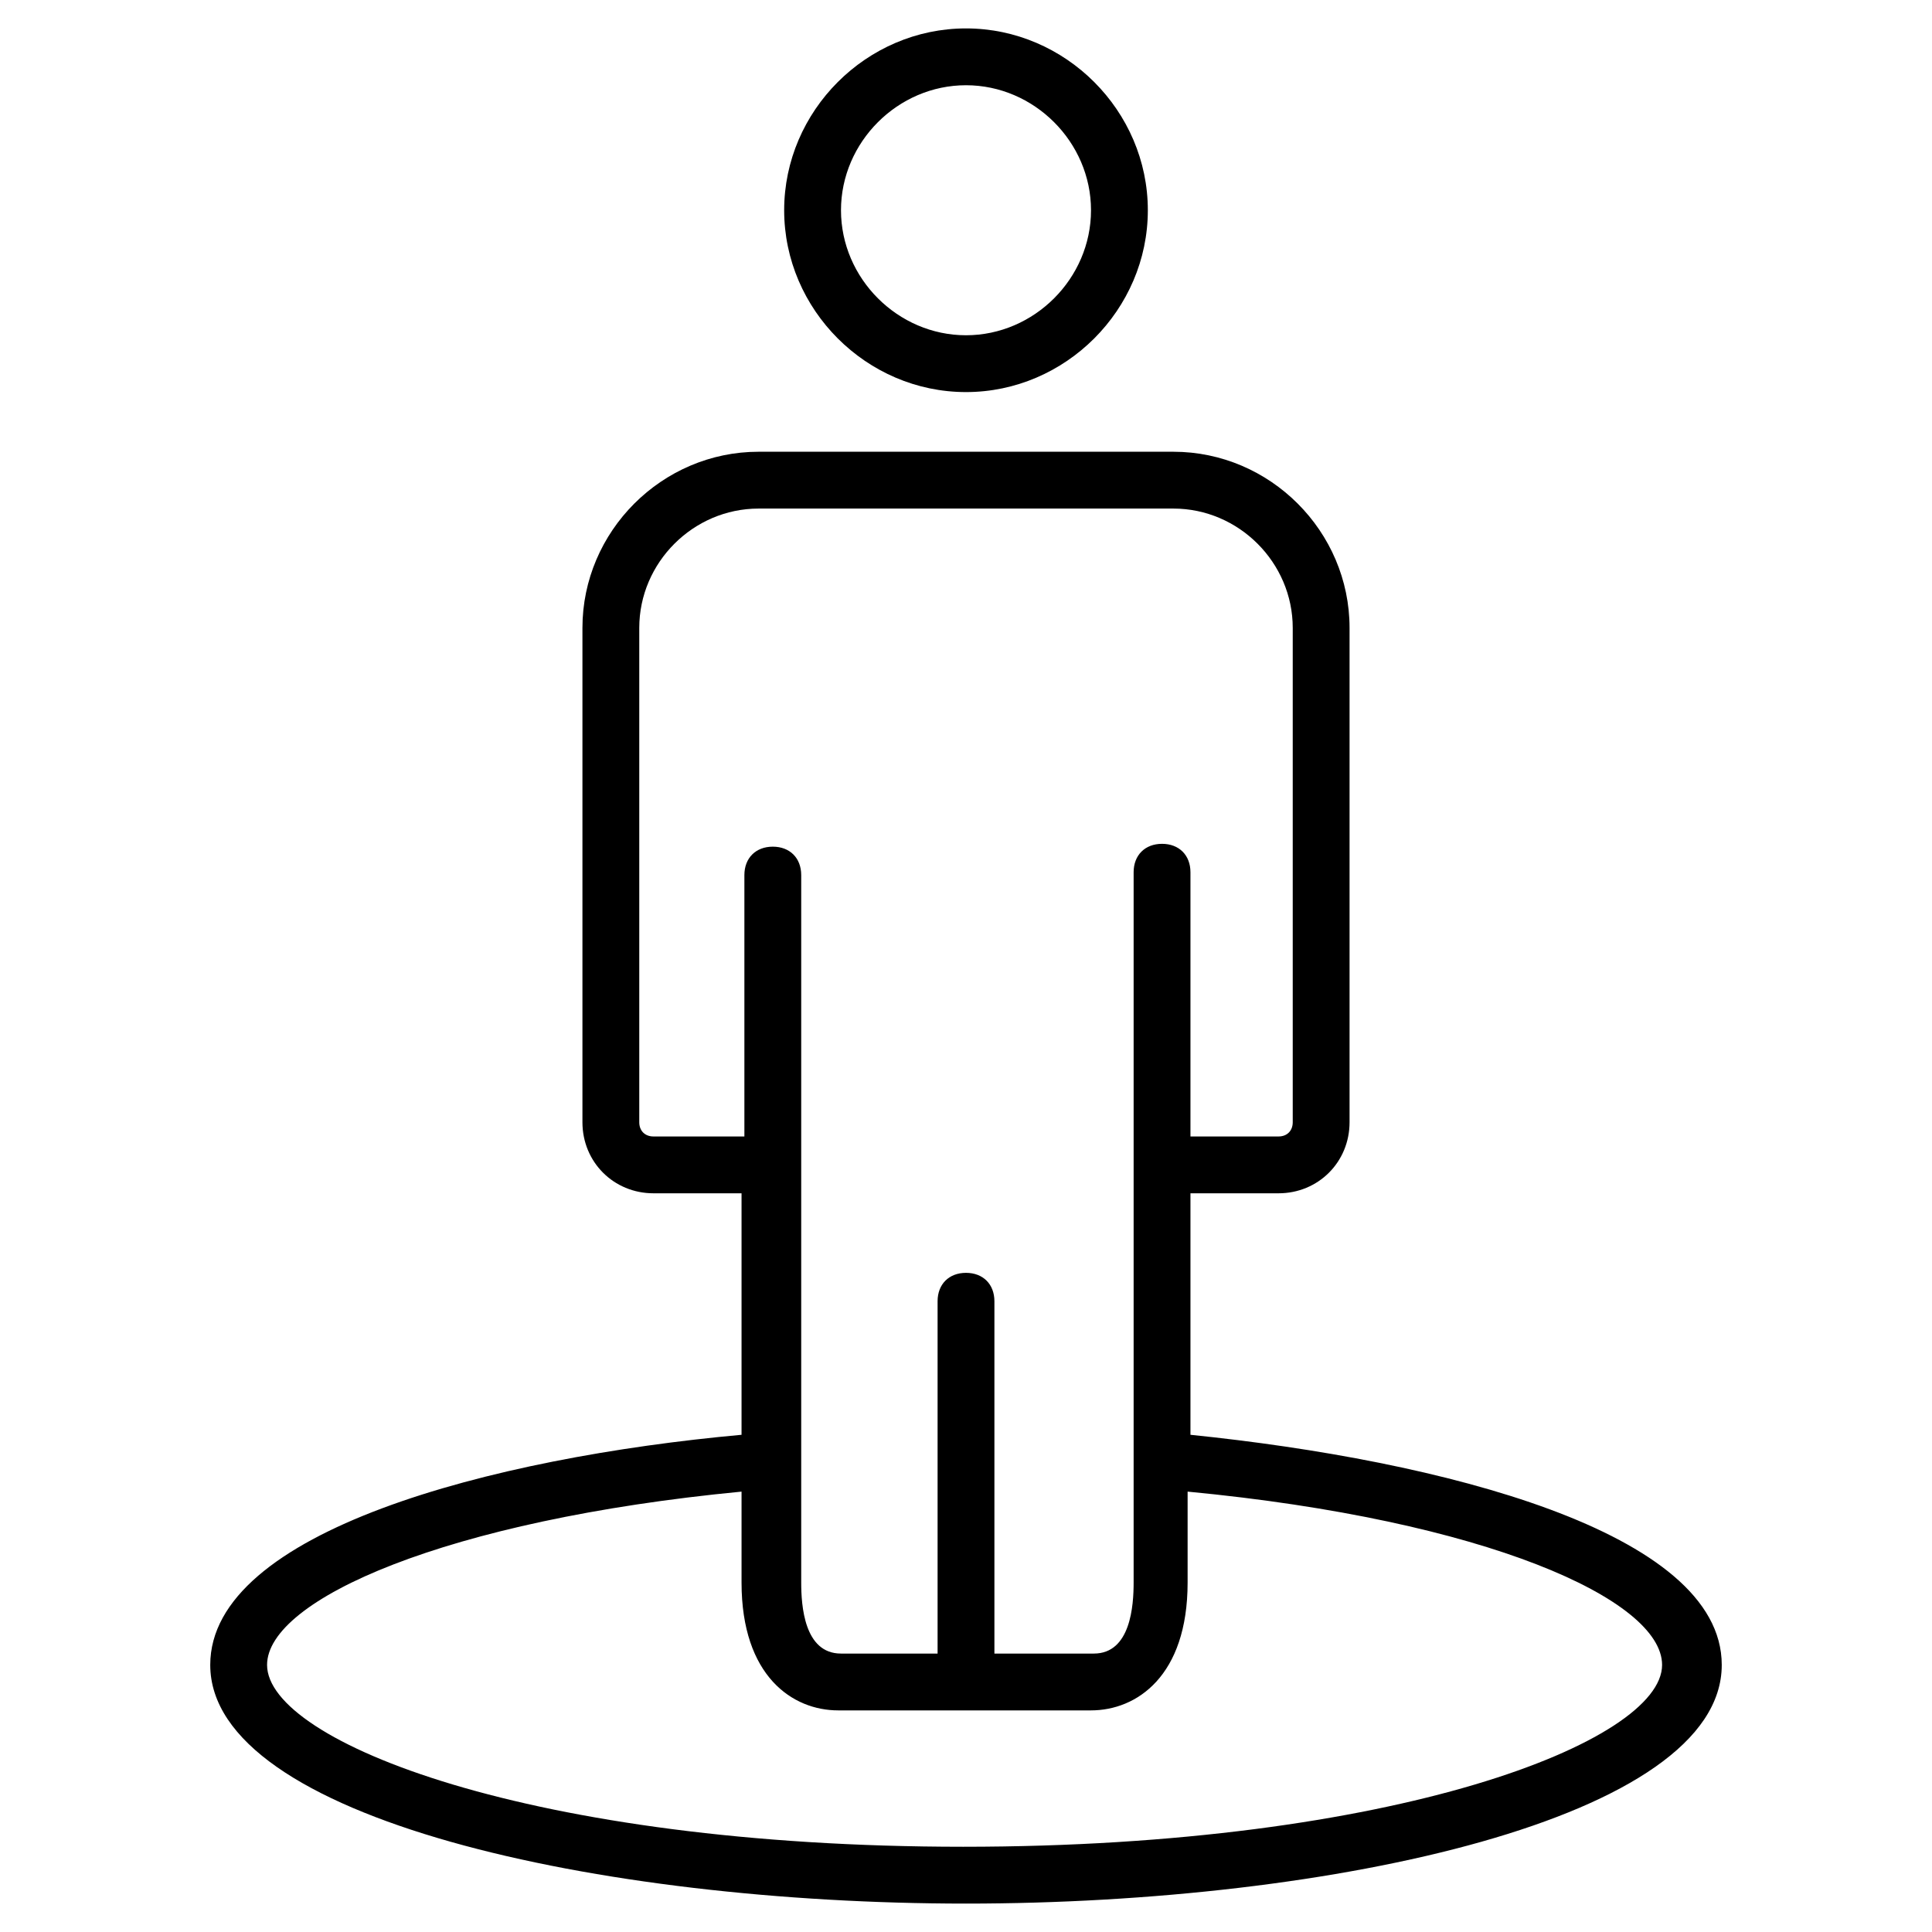
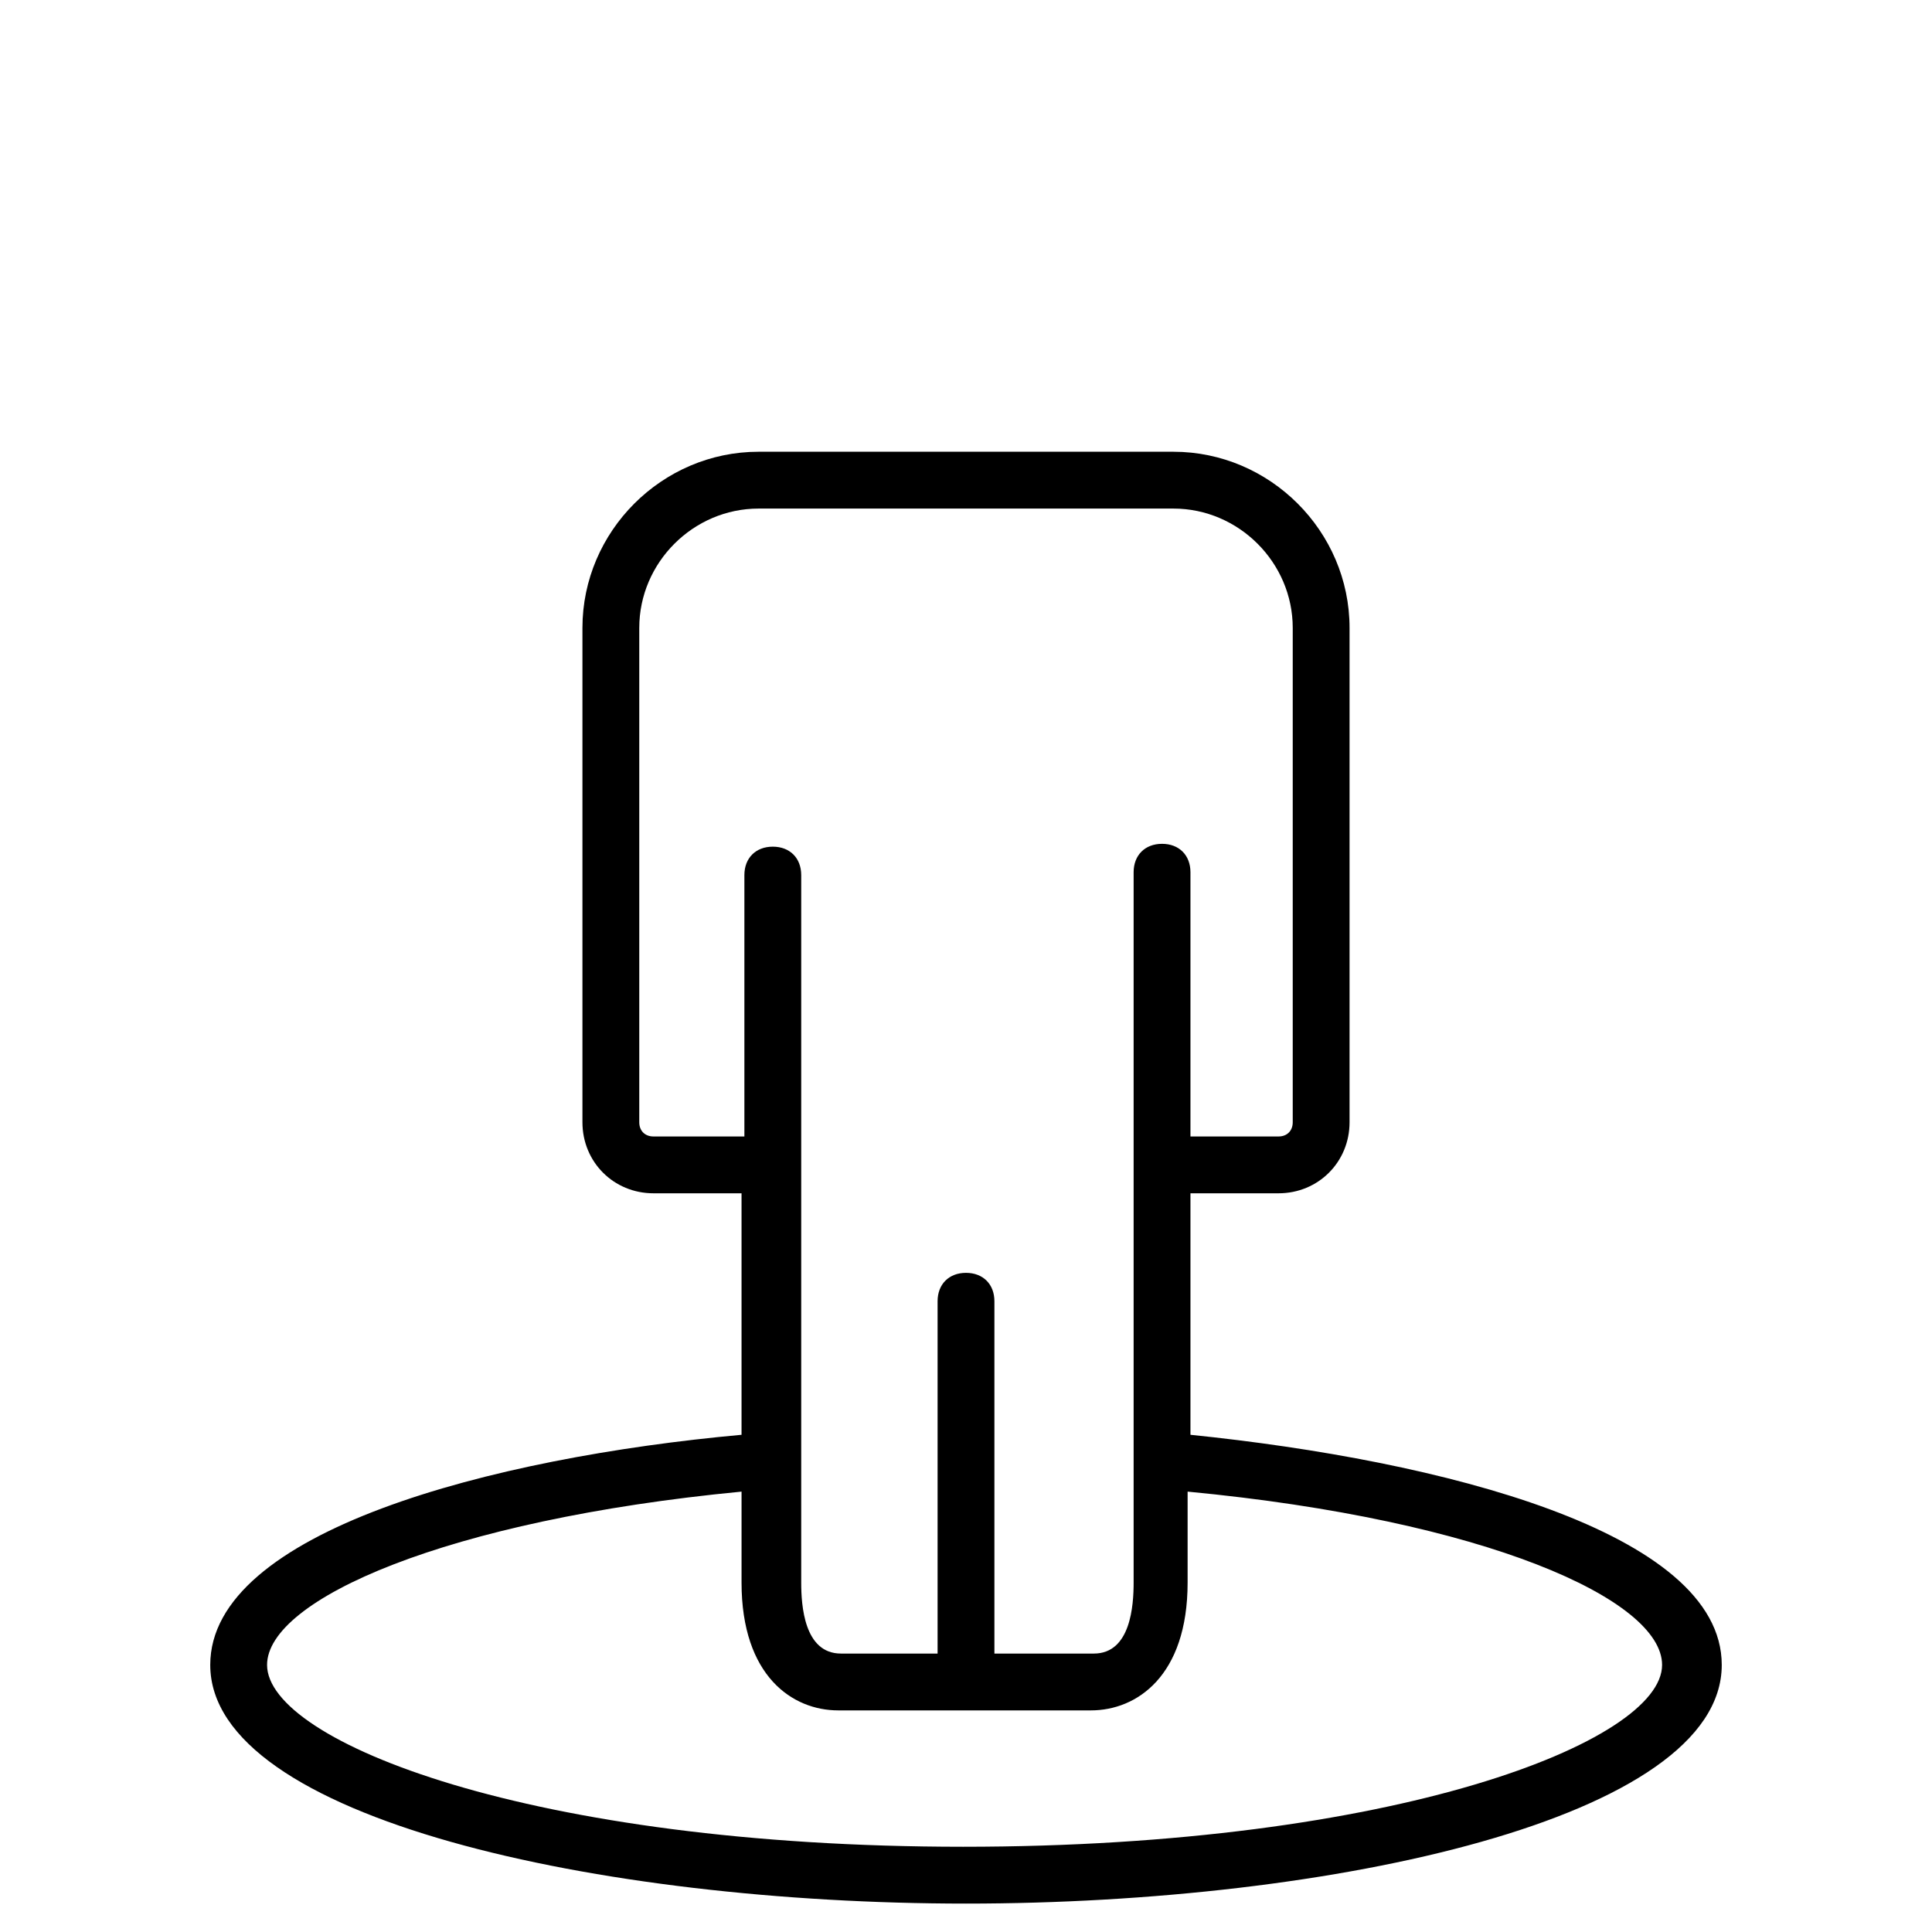
<svg xmlns="http://www.w3.org/2000/svg" id="Layer_1" height="512" viewBox="0 0 68 68" width="512">
  <g>
    <path d="m7.4 58.6c0 5.4 13.7 8.4 26.6 8.4s26.6-3 26.6-8.4c0-4.7-9.9-7.2-18.7-8.1v-8.5h3.1c1.4 0 2.5-1.1 2.5-2.5v-17.4c0-3.4-2.8-6.2-6.2-6.2h-14.6c-3.4 0-6.2 2.8-6.2 6.2v17.4c0 1.4 1.1 2.5 2.5 2.5h3.1v8.5c-8.8.8-18.7 3.4-18.7 8.1zm15.6-18.6c-.3 0-.5-.2-.5-.5v-17.4c0-2.3 1.9-4.2 4.2-4.2h14.6c2.3 0 4.2 1.9 4.2 4.2v17.4c0 .3-.2.5-.5.5h-3.1v-9.3c0-.6-.4-1-1-1s-1 .4-1 1v25c0 .8-.1 2.5-1.4 2.5h-3.5v-12.4c0-.6-.4-1-1-1s-1 .4-1 1v12.4h-3.4c-1.3 0-1.4-1.7-1.4-2.5v-4.4-20.5c0-.6-.4-1-1-1s-1 .4-1 1v9.2zm3.1 12.5v3.2c0 3.3 1.8 4.5 3.4 4.5h8.9c1.6 0 3.4-1.2 3.4-4.5v-3.2c10.5 1 16.7 3.8 16.7 6.1 0 2.7-9.4 6.4-24.6 6.4s-24.5-3.7-24.5-6.4c0-2.3 6.3-5.1 16.7-6.1z" />
-     <path d="m27.6 7.4c0 3.5 2.9 6.4 6.4 6.4s6.4-2.9 6.4-6.4-2.9-6.4-6.4-6.4-6.4 2.9-6.4 6.4zm10.8 0c0 2.4-2 4.4-4.4 4.4s-4.4-2-4.4-4.4 2-4.4 4.4-4.4 4.4 2 4.4 4.4z" />
  </g>
</svg>